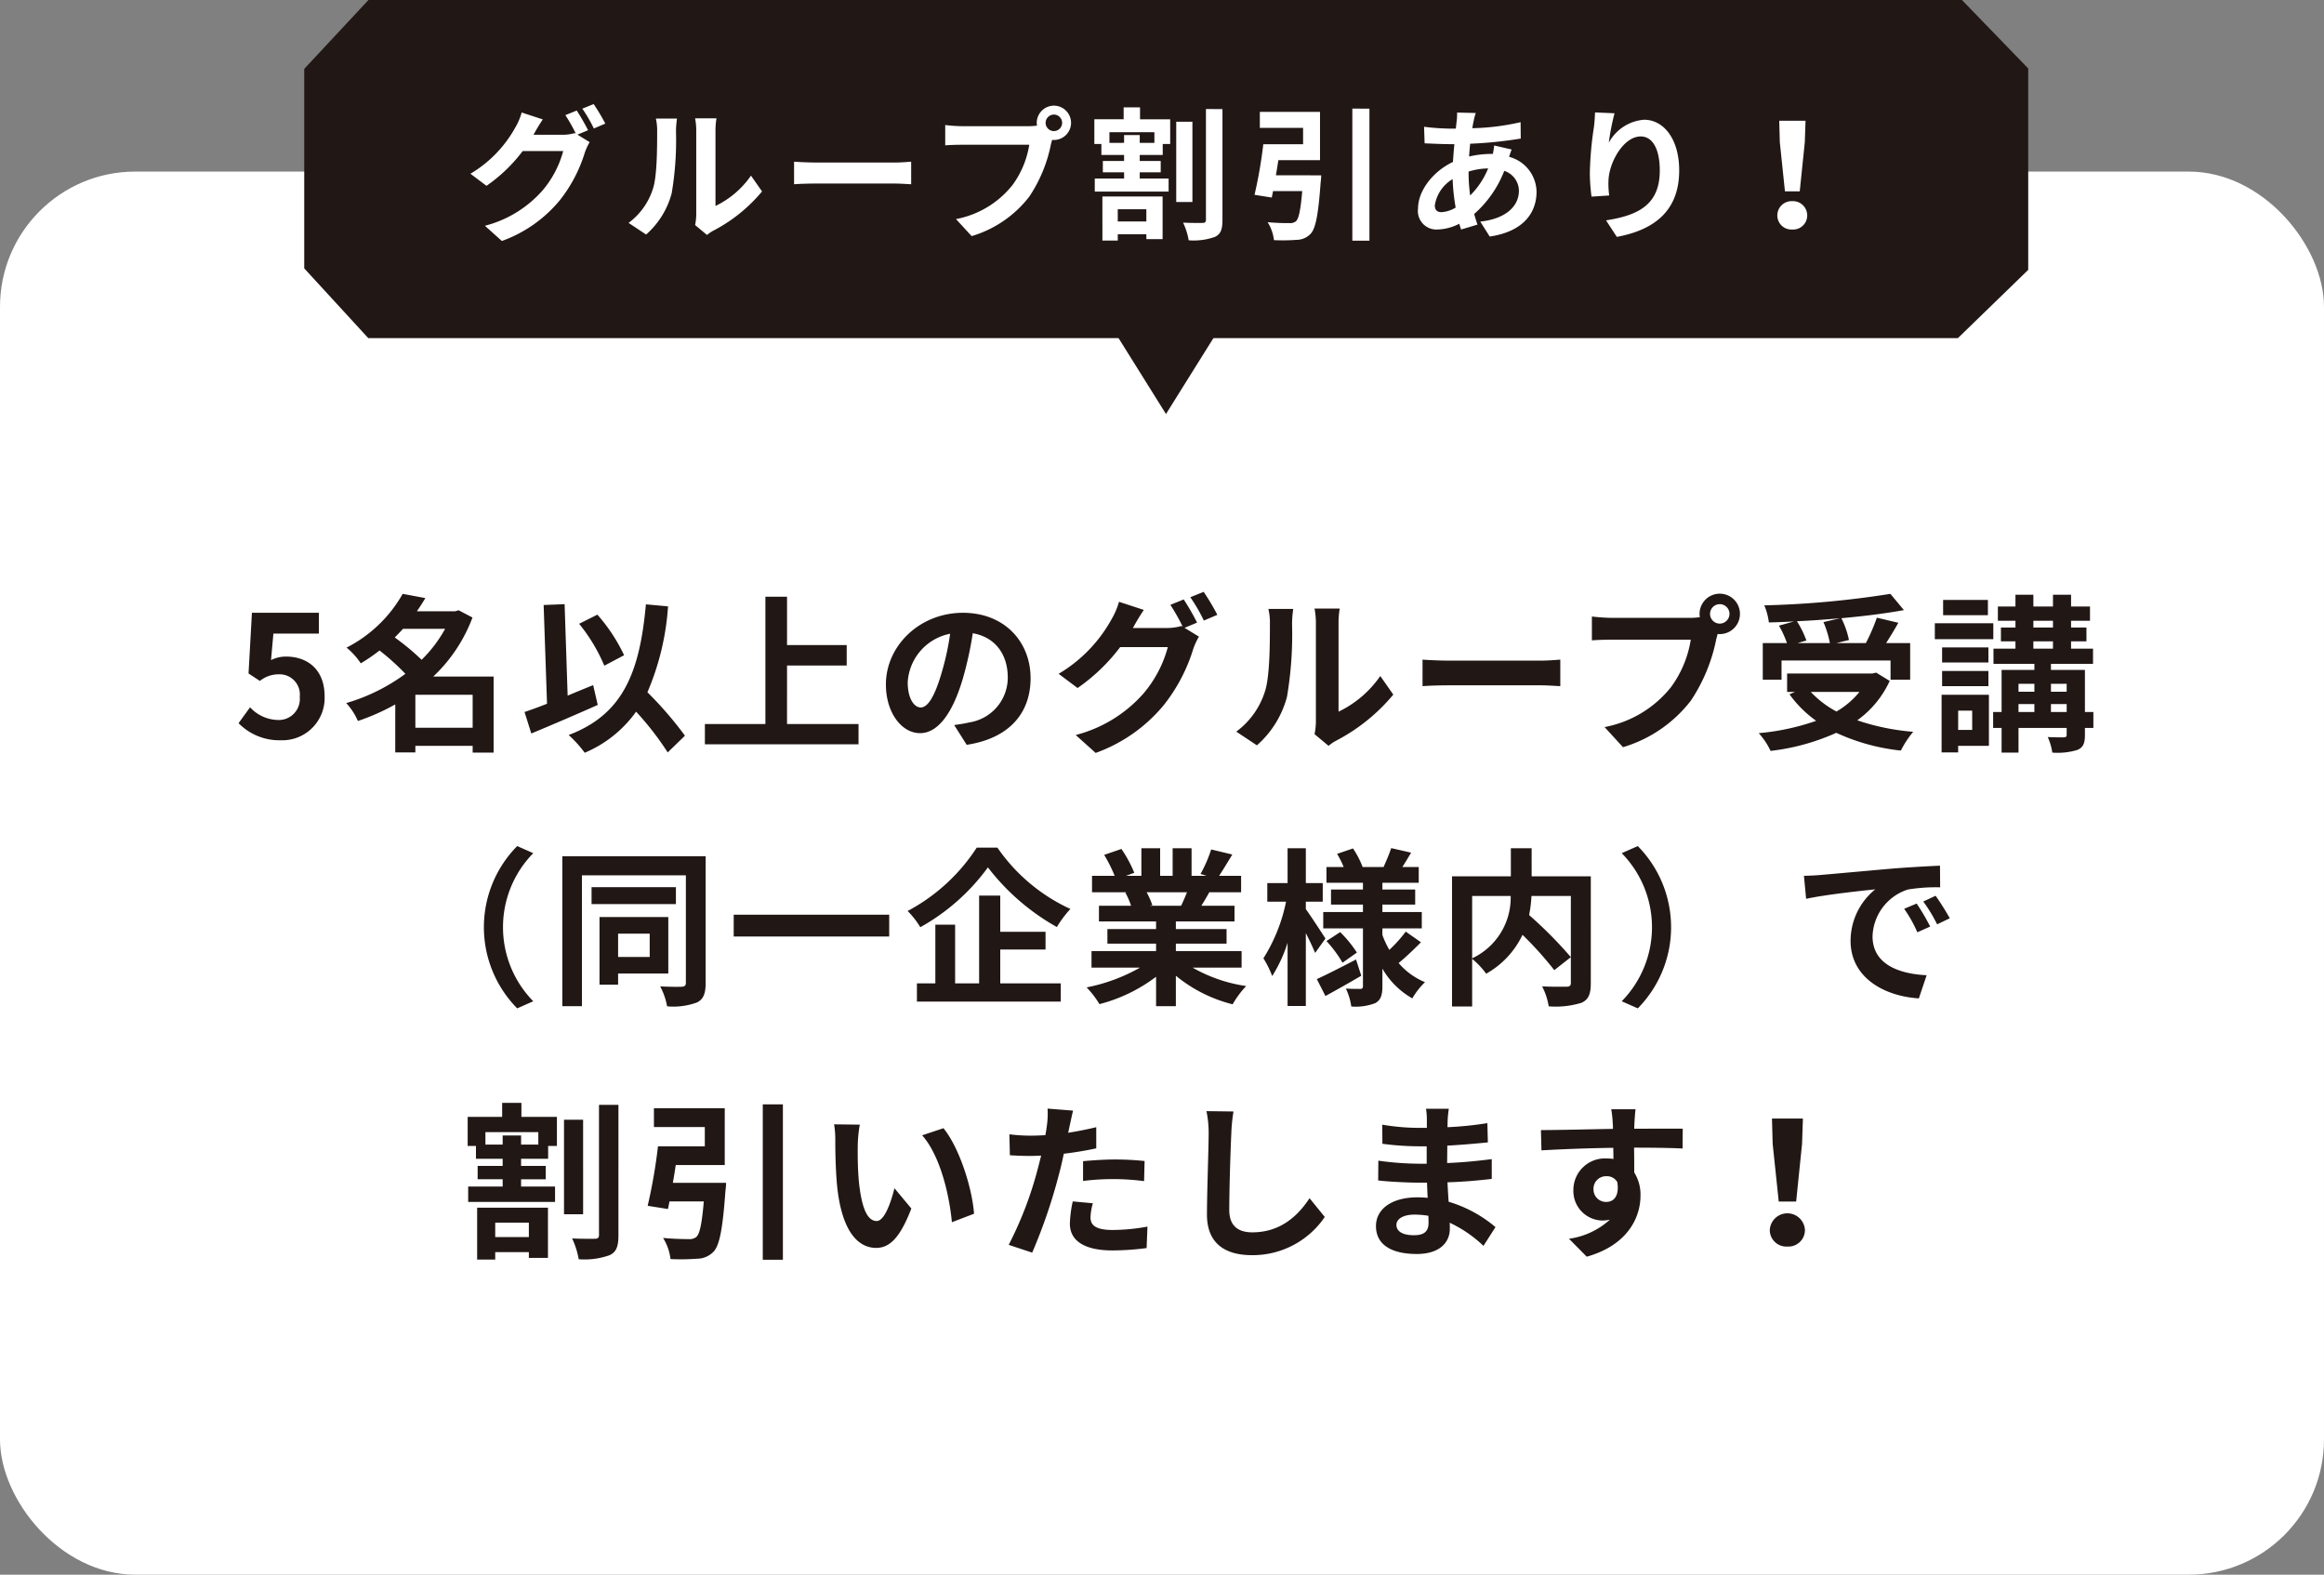
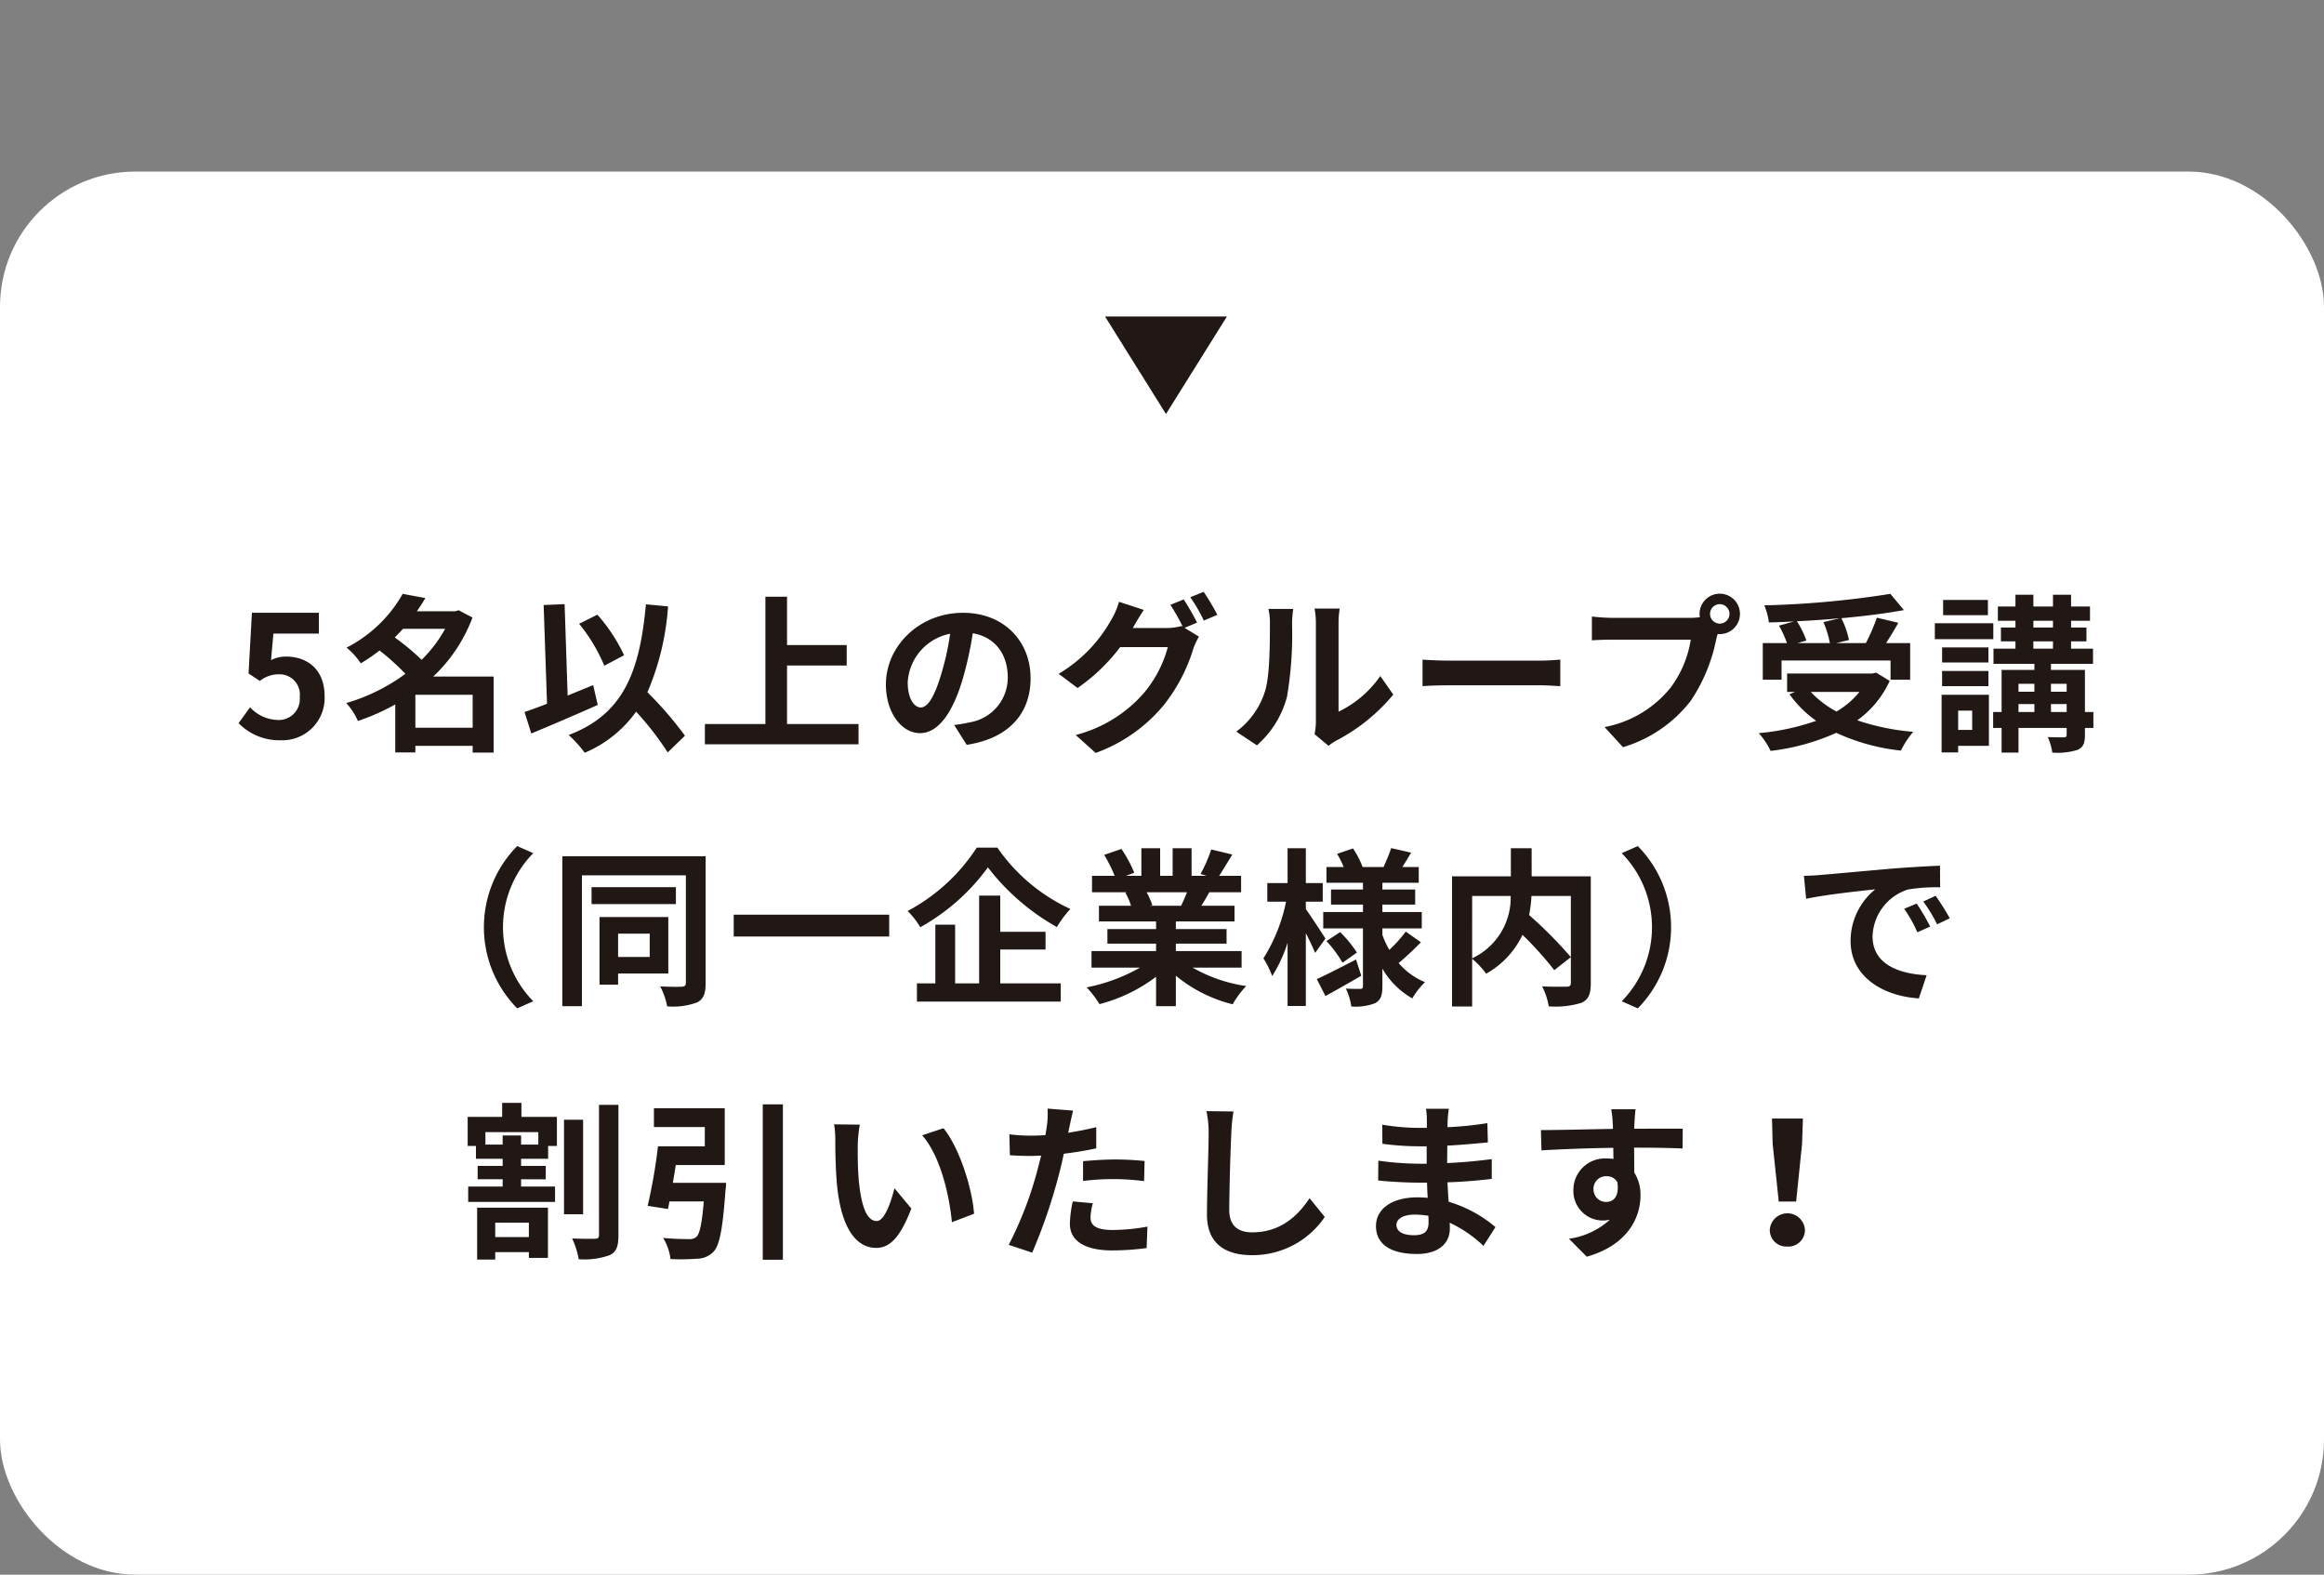
<svg xmlns="http://www.w3.org/2000/svg" width="275" height="186.3" viewBox="0 0 275 186.3">
  <rect x="0" y="0" width="275" height="186.3" fill="#808080" stroke="none" />
  <g id="txt_price02" transform="translate(-495 -3362.7)">
    <rect id="長方形_1305" data-name="長方形 1305" width="275" height="166" rx="16" transform="translate(495 3383)" fill="#fff" />
    <g id="グループ_1796" data-name="グループ 1796" transform="translate(161.134 3365.701)">
-       <path id="パス_1865" data-name="パス 1865" d="M7.6,2H196.157L204,10.1V33.929L195.682,42H7.575L0,33.75v-23.6Z" transform="translate(369.866 -5.001)" fill="#211715" />
-       <path id="パス_4086" data-name="パス 4086" d="M14.586-11.594a24.891,24.891,0,0,0-1.343-2.329l-1.343.544a19.714,19.714,0,0,1,1.241,2.193l-.119-.068a5.355,5.355,0,0,1-1.479.2H8.126l.051-.085c.2-.374.646-1.139,1.054-1.734l-2.5-.816A7.433,7.433,0,0,1,5.967-11.9a14.545,14.545,0,0,1-5.3,5.457l1.9,1.428A18.664,18.664,0,0,0,6.851-9.129h4.794A12.026,12.026,0,0,1,9.231-4.505,13.6,13.6,0,0,1,2.38-.289l2.006,1.8A15.833,15.833,0,0,0,11.237-3.3a17.157,17.157,0,0,0,2.975-5.678,7.2,7.2,0,0,1,.561-1.207l-1.445-.884Zm-.68-2.55a16.179,16.179,0,0,1,1.36,2.346l1.36-.578a24.273,24.273,0,0,0-1.377-2.312ZM21.454.748A9.847,9.847,0,0,0,24.48-4.131a37.509,37.509,0,0,0,.51-7.31,10.842,10.842,0,0,1,.119-1.53h-2.5a6.205,6.205,0,0,1,.153,1.547c0,2.057-.017,5.27-.493,6.732A8.02,8.02,0,0,1,19.38-.629ZM28.662.8a4.334,4.334,0,0,1,.748-.51,18.718,18.718,0,0,0,5.763-4.641l-1.309-1.87a10.765,10.765,0,0,1-4.2,3.587v-8.891a8.633,8.633,0,0,1,.119-1.479H27.251a7.537,7.537,0,0,1,.136,1.462v9.911a6.469,6.469,0,0,1-.136,1.258Zm10.3-6c.629-.051,1.768-.085,2.737-.085H50.83c.714,0,1.581.068,1.989.085V-7.871c-.442.034-1.207.1-1.989.1H41.7c-.884,0-2.125-.051-2.737-.1Zm30.753-6.29a.983.983,0,0,1-.986-.969.987.987,0,0,1,.986-.986.983.983,0,0,1,.969.986A.98.98,0,0,1,69.717-11.492ZM58.871-12.07a18.928,18.928,0,0,1-2.023-.136v2.4c.442-.034,1.241-.068,2.023-.068h7.922a10.916,10.916,0,0,1-2.006,4.794,11.172,11.172,0,0,1-6.664,4L59.976.935A13.454,13.454,0,0,0,66.81-3.757a17.161,17.161,0,0,0,2.55-6.188l.136-.51a.969.969,0,0,0,.221.017,2.039,2.039,0,0,0,2.023-2.023,2.042,2.042,0,0,0-2.023-2.04,2.046,2.046,0,0,0-2.04,2.04,1.883,1.883,0,0,0,.034.323,7.526,7.526,0,0,1-.969.068ZM80.648-2.244V-.8H77.265V-2.244Zm-5.2,3.706h1.819V.714h3.383v.578h1.921V-3.757H75.446ZM81.6-10.1H79.866v-.918H78.013v.918H76.279v-1.258H81.6Zm-1.7-4.2H77.962v1.411H74.494v2.924h.833V-8.67h2.686v.714H75.5v1.343h2.516v.731H74.545v1.547h8.738V-5.882H79.866v-.731h2.482V-7.956H79.866V-8.67h2.72V-9.962h.884v-2.924H79.9Zm6.2,1.7H84.184v9.5H86.1Zm1.6-1.5V-1c0,.272-.119.374-.408.374-.34,0-1.309.017-2.295-.034a8.281,8.281,0,0,1,.663,2.091,7.478,7.478,0,0,0,3.111-.408c.68-.323.884-.884.884-2.006V-14.093Zm8.279,7.837c.1-.578.2-1.19.289-1.785h4.93v-5.712H94.078v1.887h5.117v1.938H94.486a53.771,53.771,0,0,1-1.037,5.984l2.04.323q.077-.357.153-.765h3.451c-.187,2.227-.408,3.3-.765,3.587a1.1,1.1,0,0,1-.765.2C97.1-.6,96.016-.612,95-.714a5.071,5.071,0,0,1,.748,2.125,21.75,21.75,0,0,0,2.669-.034A2.307,2.307,0,0,0,100.1.646c.6-.663.9-2.312,1.173-6.069a7.623,7.623,0,0,0,.068-.833Zm9.044-7.888V1.479h2.023V-14.144ZM118.779-6.7a8.22,8.22,0,0,1,2.312-.374,9.623,9.623,0,0,1-2.125,3.2,19.63,19.63,0,0,1-.187-2.788ZM115.566-1.9c-.544,0-.782-.289-.782-.816a4.4,4.4,0,0,1,2.108-3.094,23.467,23.467,0,0,0,.357,3.366A3.578,3.578,0,0,1,115.566-1.9Zm6.239-7.888a9.737,9.737,0,0,1-.153,1h-.289a11.321,11.321,0,0,0-2.516.306c.017-.51.068-1.02.119-1.513a48.915,48.915,0,0,0,5.984-.612l-.017-1.938a28.077,28.077,0,0,1-5.712.714c.051-.323.1-.629.17-.9a6.541,6.541,0,0,1,.238-.9l-2.21-.051a6.722,6.722,0,0,1-.051,1l-.1.9h-.646A27.643,27.643,0,0,1,113.509-12l.068,1.955c.782.034,2.091.1,2.975.1h.544c-.068.68-.119,1.394-.17,2.108-2.346,1.105-4.131,3.383-4.131,5.525A2.187,2.187,0,0,0,115.073.153a5.925,5.925,0,0,0,2.6-.68c.068.238.153.476.221.68l1.938-.578c-.136-.408-.272-.816-.391-1.258A13.09,13.09,0,0,0,123-6.783a2.5,2.5,0,0,1,1.734,2.363c0,1.649-1.326,3.281-4.573,3.638L121.278.986c4.131-.612,5.542-2.941,5.542-5.3a4.345,4.345,0,0,0-3.247-4.131c.1-.323.221-.68.306-.867Zm11.934-3.91c-.017.476-.051,1.156-.136,1.768a40.826,40.826,0,0,0-.476,5.389,21.776,21.776,0,0,0,.2,2.805l2.091-.136a10.109,10.109,0,0,1-.085-1.785c.085-2.21,1.819-5.2,3.808-5.2,1.394,0,2.261,1.445,2.261,4.046,0,4.08-2.618,5.3-6.358,5.882l1.275,1.955C140.777.2,143.7-2.074,143.7-6.834c0-3.706-1.819-6-4.165-6a5.2,5.2,0,0,0-4.165,2.72,27.486,27.486,0,0,1,.68-3.485Zm22.474,9.333h1.751l.6-5.814.085-2.533h-3.111l.068,2.533ZM157.08.153a1.663,1.663,0,0,0,1.768-1.666A1.686,1.686,0,0,0,157.08-3.2a1.686,1.686,0,0,0-1.768,1.683A1.663,1.663,0,0,0,157.08.153Z" transform="translate(388.866 23.999)" fill="#fff" />
      <path id="多角形_5" data-name="多角形 5" d="M7.211,0l7.211,11.537H0Z" transform="translate(479.048 45.981) rotate(180)" fill="#211715" />
    </g>
    <path id="パス_4085" data-name="パス 4085" d="M10.23,23.28a5,5,0,0,0,5.18-5.2c0-3.22-2.08-4.7-4.56-4.7a3.828,3.828,0,0,0-1.78.42l.28-3.14h5.38V8.2H6.81l-.4,7.18,1.34.88a3.541,3.541,0,0,1,2.22-.78,2.4,2.4,0,0,1,2.5,2.68,2.485,2.485,0,0,1-2.62,2.72,4.6,4.6,0,0,1-3.26-1.5L5.23,21.26A6.745,6.745,0,0,0,10.23,23.28ZM26.15,21.8V17.9h6.78v3.9Zm3.52-11.7a15.675,15.675,0,0,1-2.78,3.66,28.2,28.2,0,0,0-3.18-2.64c.34-.34.66-.68.98-1.02Zm5.74,5.64H28.27a18.515,18.515,0,0,0,4.64-6.98L31.27,7.9l-.4.12H26.33c.36-.52.7-1.04,1-1.56l-2.68-.5a15.977,15.977,0,0,1-6.64,6.36,8.284,8.284,0,0,1,1.68,1.86,20.586,20.586,0,0,0,2.22-1.52,27.781,27.781,0,0,1,3.06,2.76,22.235,22.235,0,0,1-7,3.46A7.6,7.6,0,0,1,19.35,21a25.64,25.64,0,0,0,4.42-1.96v5.68h2.38v-.78h6.78v.8h2.48Zm15.44-2.52a20.392,20.392,0,0,0-3.16-4.8L45.53,9.5a20.382,20.382,0,0,1,2.98,4.96Zm-3.66,3.54c-1,.4-2.02.82-3.02,1.24L43.81,7.18l-2.48.1.4,11.68c-1,.4-1.9.72-2.66.98l.8,2.54c2.26-.94,5.22-2.2,7.86-3.38Zm10.86,5.98a43.62,43.62,0,0,0-4.44-5.14A30.914,30.914,0,0,0,56.05,7.44L53.43,7.2c-.74,8.22-2.8,13.06-9.14,15.46a13.983,13.983,0,0,1,1.9,2.1,14.28,14.28,0,0,0,6.08-4.86,35.041,35.041,0,0,1,3.74,4.82Zm12.08-1.38V14.44h7.06V12.02H70.13V6.3H67.57V21.36H60.41v2.4H78.59v-2.4ZM85.95,19.4c-.74,0-1.54-.98-1.54-2.98a6.21,6.21,0,0,1,5.02-5.74,31.79,31.79,0,0,1-1.06,4.8C87.57,18.16,86.77,19.4,85.95,19.4Zm5.44,4.42c5-.76,7.56-3.72,7.56-7.88,0-4.32-3.1-7.74-8-7.74-5.14,0-9.12,3.92-9.12,8.48,0,3.34,1.86,5.76,4.04,5.76,2.16,0,3.88-2.44,5.06-6.44a43.043,43.043,0,0,0,1.18-5.38c2.66.46,4.14,2.5,4.14,5.24a5.362,5.362,0,0,1-4.5,5.3c-.52.12-1.08.22-1.84.32ZM118.65,9.36a29.283,29.283,0,0,0-1.58-2.74l-1.58.64a23.193,23.193,0,0,1,1.46,2.58l-.14-.08a6.3,6.3,0,0,1-1.74.24h-4.02l.06-.1c.24-.44.76-1.34,1.24-2.04l-2.94-.96a8.744,8.744,0,0,1-.9,2.1,17.112,17.112,0,0,1-6.24,6.42l2.24,1.68a21.957,21.957,0,0,0,5.04-4.84h5.64a14.148,14.148,0,0,1-2.84,5.44,16,16,0,0,1-8.06,4.96l2.36,2.12a18.627,18.627,0,0,0,8.06-5.66,20.185,20.185,0,0,0,3.5-6.68,8.474,8.474,0,0,1,.66-1.42l-1.7-1.04Zm-.8-3a19.034,19.034,0,0,1,1.6,2.76l1.6-.68a28.557,28.557,0,0,0-1.62-2.72Zm7.88,17.52a11.584,11.584,0,0,0,3.56-5.74,44.128,44.128,0,0,0,.6-8.6,12.754,12.754,0,0,1,.14-1.8h-2.94a7.3,7.3,0,0,1,.18,1.82c0,2.42-.02,6.2-.58,7.92a9.435,9.435,0,0,1-3.4,4.78Zm8.48.06a5.1,5.1,0,0,1,.88-.6,22.021,22.021,0,0,0,6.78-5.46l-1.54-2.2a12.665,12.665,0,0,1-4.94,4.22V9.44a10.155,10.155,0,0,1,.14-1.74h-2.98a8.868,8.868,0,0,1,.16,1.72V21.08a7.61,7.61,0,0,1-.16,1.48Zm11.12-7.06c.74-.06,2.08-.1,3.22-.1h10.74c.84,0,1.86.08,2.34.1V13.74c-.52.04-1.42.12-2.34.12H148.55c-1.04,0-2.5-.06-3.22-.12Zm35.18-7.4a1.15,1.15,0,1,1,1.14-1.14A1.157,1.157,0,0,1,180.51,9.48ZM167.75,8.8a22.269,22.269,0,0,1-2.38-.16v2.82c.52-.04,1.46-.08,2.38-.08h9.32a12.843,12.843,0,0,1-2.36,5.64,13.144,13.144,0,0,1-7.84,4.7l2.18,2.38a15.828,15.828,0,0,0,8.04-5.52,20.19,20.19,0,0,0,3-7.28l.16-.6a1.14,1.14,0,0,0,.26.02,2.39,2.39,0,1,0-2.4-2.38,2.215,2.215,0,0,0,.04.38,8.854,8.854,0,0,1-1.14.08Zm25.02.5a12.014,12.014,0,0,1,.76,2.48h-3.82l1.04-.3a11.359,11.359,0,0,0-1.12-2.28c1.7-.08,3.44-.2,5.12-.36Zm-4.96,4.54h12.9v2.28h2.32V11.78h-2.84c.46-.74.98-1.56,1.44-2.4l-2.54-.6a22.687,22.687,0,0,1-1.3,3h-3.48l1.48-.36a10.479,10.479,0,0,0-.9-2.58c2.66-.24,5.24-.56,7.4-.96l-1.6-1.92a111.959,111.959,0,0,1-14.92,1.36,7.526,7.526,0,0,1,.54,2.02c.96-.02,1.98-.06,2.98-.12l-1.78.5a12.467,12.467,0,0,1,.94,2.06h-2.86v4.34h2.22Zm9.22,3.72a9.9,9.9,0,0,1-2.72,2.32,11.638,11.638,0,0,1-3.04-2.32Zm1.98-2.28-.44.1h-10.1v2.18h.94l-.66.28a13.456,13.456,0,0,0,3.16,3.14,27.928,27.928,0,0,1-6.8,1.46,8.189,8.189,0,0,1,1.4,2.1,26.216,26.216,0,0,0,7.78-2.14,24.127,24.127,0,0,0,7.64,2.1,11.5,11.5,0,0,1,1.46-2.22,27.265,27.265,0,0,1-6.62-1.36,11.75,11.75,0,0,0,3.84-4.66Zm13.22-8.6h-5.3v1.8h5.3Zm.64,2.76h-6.92v1.88h6.92Zm-.58,2.86h-5.48v1.78h5.48Zm-5.48,4.58h5.48v-1.8h-5.48Zm3.56,2.9v2.28h-1.66V19.78Zm1.98-1.88h-5.6v6.82h1.96v-.78h3.64Zm7.34,2.04V19h1.86v.94ZM215.85,19h1.88v.94h-1.88Zm1.88-2.4v.94h-1.88V16.6Zm3.82,0v.94h-1.86V16.6Zm-3.94-5.02h2.32v.86h-2.32Zm0-2.44h2.32v.8h-2.32Zm7.1,10.8h-1V14.96h-4.02v-.72h4.98v-1.8h-2.6v-.86h1.82V9.94h-1.82v-.8h2.24V7.46h-2.24V6.06h-2.14v1.4h-2.32V6.06h-2.12v1.4h-2.08V9.14h2.08v.8h-1.72v1.64h1.72v.86h-2.6v1.8h4.84v.72h-3.88v4.98h-1v1.88h1v2.92h2V21.82h5.7v.8c0,.24-.08.3-.34.32-.24,0-1.12,0-1.9-.04a6.7,6.7,0,0,1,.54,1.84,7.937,7.937,0,0,0,2.98-.32c.68-.3.88-.78.88-1.78v-.82h1ZM38.2,55l1.9-.84a12.508,12.508,0,0,1,0-17.52l-1.9-.84a13.665,13.665,0,0,0,0,19.2Zm15.68-8.84v2.76H50.14V46.16Zm2.2,4.72V44.2H47.94v8h2.2V50.88Zm.9-10.22H47v2h9.98ZM60.5,37H43.54V54.74h2.32V39.26h12.3V51.98c0,.32-.14.44-.48.46s-1.5.02-2.56-.04a8.089,8.089,0,0,1,.82,2.36,8.13,8.13,0,0,0,3.54-.46c.76-.38,1.02-1.06,1.02-2.3Zm3.32,6.92V46.5h18.4V43.92Zm28.76-7.94a22.052,22.052,0,0,1-8.18,7.5,10.022,10.022,0,0,1,1.5,1.92,24.779,24.779,0,0,0,8-7.08,26.771,26.771,0,0,0,8.16,7.06,12.97,12.97,0,0,1,1.6-2.14,21.264,21.264,0,0,1-8.64-7.26Zm2.78,12.06h5.36v-2.1H95.36V41.66h-2.5V52.04H90.02V45.1H87.68v6.94H85.5V54.2h17.02V52.04H95.36Zm22.1-6.78c-.22.54-.46,1.12-.7,1.6h-3.74l.34-.06a9.85,9.85,0,0,0-.68-1.54Zm6.46,8.92V48.22h-7.78v-.88h6V45.62h-6v-.9h6.94V42.86h-3.92c.3-.48.62-1.02.94-1.6h3.76V39.32h-2.6c.46-.7,1-1.6,1.56-2.52l-2.5-.6a16.11,16.11,0,0,1-1.26,2.9l.72.22H118V36.06h-2.24v3.26h-1.48V36.06h-2.22v3.26h-1.82l.98-.36a15.134,15.134,0,0,0-1.52-2.82l-2.04.7a17.928,17.928,0,0,1,1.24,2.48h-2.68v1.94h4.18l-.24.04a8.988,8.988,0,0,1,.68,1.56h-3.8v1.86h6.76v.9h-5.76v1.72h5.76v.88h-7.64v1.96h5.74a21.012,21.012,0,0,1-6.32,2.34,11.093,11.093,0,0,1,1.52,1.98,18.972,18.972,0,0,0,6.7-3.24v3.48h2.34v-3.6a17.072,17.072,0,0,0,6.72,3.38,11.188,11.188,0,0,1,1.6-2.16,17.868,17.868,0,0,1-6.34-2.18Zm9.92-3.44c-.34-.54-1.78-2.74-2.32-3.48v-.88h2v-2.2h-2V36.06h-2.16v4.12h-2.4v2.2h2.22a20,20,0,0,1-2.68,6.7,11.411,11.411,0,0,1,1.04,2.1,16.872,16.872,0,0,0,1.82-3.94v7.48h2.16V46.1c.44.86.86,1.76,1.1,2.34Zm3.62,2.48c-1.7.88-3.46,1.78-4.64,2.32l1.02,2c1.28-.7,2.84-1.58,4.24-2.4Zm-3.5-2.18a14.02,14.02,0,0,1,1.9,2.56l1.7-1.2a13.7,13.7,0,0,0-1.98-2.42Zm9.38-1.12a15.741,15.741,0,0,1-1.94,2.16,10.857,10.857,0,0,1-.82-1.76v-.78h4.66V43.6h-4.66v-.88h3.88V40.94h-3.88v-.8h4.3V38.28h-1.94c.32-.5.68-1.1,1.04-1.7l-2.36-.54c-.2.64-.6,1.56-.9,2.24h-2.48a10.549,10.549,0,0,0-1.14-2.2l-1.88.64a11.353,11.353,0,0,1,.78,1.56h-2.04v1.86h4.32v.8H134.5v1.78h3.78v.88h-4.7v1.94h4.7v6.82c0,.24-.08.34-.32.34s-1.02,0-1.7-.04a7.4,7.4,0,0,1,.64,2.12,6.523,6.523,0,0,0,2.84-.4c.64-.36.84-.92.84-2V50.3a9.486,9.486,0,0,0,3.54,3.52,8.853,8.853,0,0,1,1.5-1.92,8.2,8.2,0,0,1-3.12-2.26c.78-.64,1.8-1.6,2.64-2.46Zm7.86-4.22h4.56a7.923,7.923,0,0,1-4.56,7.38Zm14.04-2.32h-7V36.06h-2.46v3.32h-6.96v15.4h2.38V49.14a9.678,9.678,0,0,1,1.66,1.76,10.381,10.381,0,0,0,4.3-4.6,41.83,41.83,0,0,1,3.76,4.18l1.96-1.54a49.971,49.971,0,0,0-4.94-4.98,15.158,15.158,0,0,0,.28-2.26h4.66V51.96c0,.36-.12.46-.5.48-.38,0-1.72.02-2.9-.04a7.8,7.8,0,0,1,.78,2.36,10.323,10.323,0,0,0,3.88-.42c.84-.38,1.1-1.04,1.1-2.32Zm5.56-3.58-1.9.84a12.508,12.508,0,0,1,0,17.52l1.9.84a13.665,13.665,0,0,0,0-19.2Zm33,6.8-1.48.62A15.431,15.431,0,0,1,203.88,46l1.52-.68A26.21,26.21,0,0,0,203.8,42.6Zm2.24-.92-1.46.68a17.6,17.6,0,0,1,1.64,2.7l1.5-.72A29.915,29.915,0,0,0,206.04,41.68Zm-15.58-2.36.26,2.72c2.3-.5,6.46-.94,8.18-1.12a7.854,7.854,0,0,0-2.92,6.1c0,4.3,3.92,6.54,8.08,6.8l.92-2.74c-3.36-.16-6.4-1.34-6.4-4.6a6.012,6.012,0,0,1,4.18-5.54,20.453,20.453,0,0,1,3.82-.26l-.02-2.56c-1.4.06-3.56.18-5.6.34-3.62.32-6.9.62-8.56.76C192.02,39.26,191.26,39.3,190.46,39.32ZM39.58,80.36v1.7H35.6v-1.7Zm-6.12,4.36H35.6v-.88h3.98v.68h2.26V78.58H33.46Zm7.24-13.6H38.66V70.04H36.48v1.08H34.44V69.64H40.7Zm-2-4.94H36.42v1.66H32.34v3.44h.98V72.8h3.16v.84H33.52v1.58h2.96v.86H32.4V77.9H42.68V76.08H38.66v-.86h2.92V73.64H38.66V72.8h3.2V71.28H42.9V67.84H38.7Zm7.3,2H43.74V79.36H46Zm1.88-1.76v15.4c0,.32-.14.44-.48.44-.4,0-1.54.02-2.7-.04a9.743,9.743,0,0,1,.78,2.46,8.8,8.8,0,0,0,3.66-.48c.8-.38,1.04-1.04,1.04-2.36V66.42Zm8.74,9.22c.12-.68.24-1.4.34-2.1h5.8V66.82H54.38v2.22H60.4v2.28H54.86a63.262,63.262,0,0,1-1.22,7.04l2.4.38q.09-.42.18-.9h4.06c-.22,2.62-.48,3.88-.9,4.22a1.3,1.3,0,0,1-.9.24c-.54,0-1.82-.02-3.02-.14a5.966,5.966,0,0,1,.88,2.5,25.59,25.59,0,0,0,3.14-.04,2.715,2.715,0,0,0,1.98-.86c.7-.78,1.06-2.72,1.38-7.14a8.969,8.969,0,0,0,.08-.98Zm10.64-9.28V84.74h2.38V66.36Zm11.48,2.4-3.04-.04a11.478,11.478,0,0,1,.14,2c0,1.22.04,3.52.22,5.34.56,5.32,2.46,7.28,4.62,7.28,1.6,0,2.84-1.22,4.16-4.66l-2-2.4c-.38,1.56-1.16,3.88-2.1,3.88-1.24,0-1.84-1.94-2.12-4.8-.12-1.42-.14-2.92-.12-4.2A15.694,15.694,0,0,1,78.74,68.76Zm9.9.42-2.52.84c2.16,2.44,3.22,7.1,3.52,10.28l2.62-1C92.04,76.26,90.52,71.48,88.64,69.18Zm16.52,6.24a29.1,29.1,0,0,1,3.82-.22,28.608,28.608,0,0,1,3.4.24l.06-2.38a34.388,34.388,0,0,0-3.48-.18c-1.28,0-2.7.1-3.8.2Zm1.56-6.36c-1.08.26-2.2.48-3.32.66l.16-.76c.1-.44.28-1.32.42-1.86l-3.02-.24a10.282,10.282,0,0,1-.08,2q-.06.48-.18,1.14c-.6.04-1.18.06-1.76.06a19.5,19.5,0,0,1-2.5-.16l.06,2.48c.7.04,1.44.08,2.4.08.4,0,.84-.02,1.3-.04-.14.56-.28,1.12-.42,1.64a43.669,43.669,0,0,1-3.42,8.92l2.78.92a63.876,63.876,0,0,0,3.14-9.16c.22-.8.42-1.68.6-2.54,1.32-.16,2.66-.38,3.84-.64Zm-2.78,8.78a13.594,13.594,0,0,0-.34,2.64c0,2,1.7,3.16,5.04,3.16a31.693,31.693,0,0,0,4.04-.28l.1-2.54a22.961,22.961,0,0,1-4.12.4c-2.12,0-2.62-.64-2.62-1.5a6.852,6.852,0,0,1,.28-1.66Zm15.82-10.68a12.435,12.435,0,0,1,.26,2.68c0,1.7-.2,6.9-.2,9.56,0,3.38,2.1,4.8,5.34,4.8a10.307,10.307,0,0,0,8.6-4.52l-1.8-2.22c-1.42,2.16-3.5,4.04-6.78,4.04-1.52,0-2.72-.64-2.72-2.64,0-2.46.14-6.9.24-9.02a20.327,20.327,0,0,1,.26-2.64Zm26.28,13.22c0,1.14-.68,1.46-1.74,1.46-1.36,0-2.06-.48-2.06-1.22,0-.68.76-1.22,2.16-1.22a10.613,10.613,0,0,1,1.62.14C146.04,79.88,146.04,80.16,146.04,80.38Zm7.92.5a15.32,15.32,0,0,0-5.54-3c-.06-.76-.1-1.56-.14-2.3,1.92-.06,3.46-.2,5.24-.4V72.84c-1.62.2-3.28.38-5.28.46l.02-2.06c1.9-.1,3.5-.26,4.8-.38L153,68.58a41.5,41.5,0,0,1-4.72.48l.02-.78a13.24,13.24,0,0,1,.14-1.4h-2.7a7.928,7.928,0,0,1,.1,1.36v.9h-.98a26.218,26.218,0,0,1-4.3-.38l.02,2.26a32.982,32.982,0,0,0,4.3.3h.94v2.06h-.94a35.929,35.929,0,0,1-4.78-.36l-.02,2.34c1.32.16,3.6.26,4.76.26h1.02c.02.58.04,1.2.08,1.8a12.155,12.155,0,0,0-1.22-.06c-3.06,0-4.9,1.4-4.9,3.4,0,2.1,1.68,3.3,4.84,3.3,2.62,0,3.9-1.3,3.9-3,0-.2,0-.44-.02-.7a15,15,0,0,1,4,2.74Zm11.6-4.46a1.479,1.479,0,0,1,1.52-1.56,1.412,1.412,0,0,1,1.3.7c.26,1.72-.48,2.34-1.3,2.34A1.472,1.472,0,0,1,165.56,76.42Zm10.56-7.18c-1.04-.02-3.74,0-5.74,0,0-.24.02-.44.02-.6.02-.32.08-1.38.14-1.7h-2.88a13.4,13.4,0,0,1,.18,1.72,5.076,5.076,0,0,1,.02.6c-2.66.04-6.26.14-8.52.14l.06,2.4c2.44-.14,5.5-.26,8.5-.3l.02,1.32a4.751,4.751,0,0,0-.78-.06,3.73,3.73,0,0,0-3.96,3.7,3.489,3.489,0,0,0,3.42,3.64,4.276,4.276,0,0,0,.9-.1,9.053,9.053,0,0,1-4.84,2.26l2.1,2.12c4.84-1.36,6.36-4.64,6.36-7.22a4.884,4.884,0,0,0-.74-2.74c0-.86,0-1.94-.02-2.94,2.68,0,4.54.04,5.74.1Zm11.36,8.62h2.06l.7-6.84.1-2.98h-3.66l.08,2.98Zm1.02,5.32a1.956,1.956,0,0,0,2.08-1.96,2.083,2.083,0,0,0-4.16,0A1.956,1.956,0,0,0,188.5,83.18Z" transform="translate(518 3427)" fill="#211715" />
  </g>
</svg>